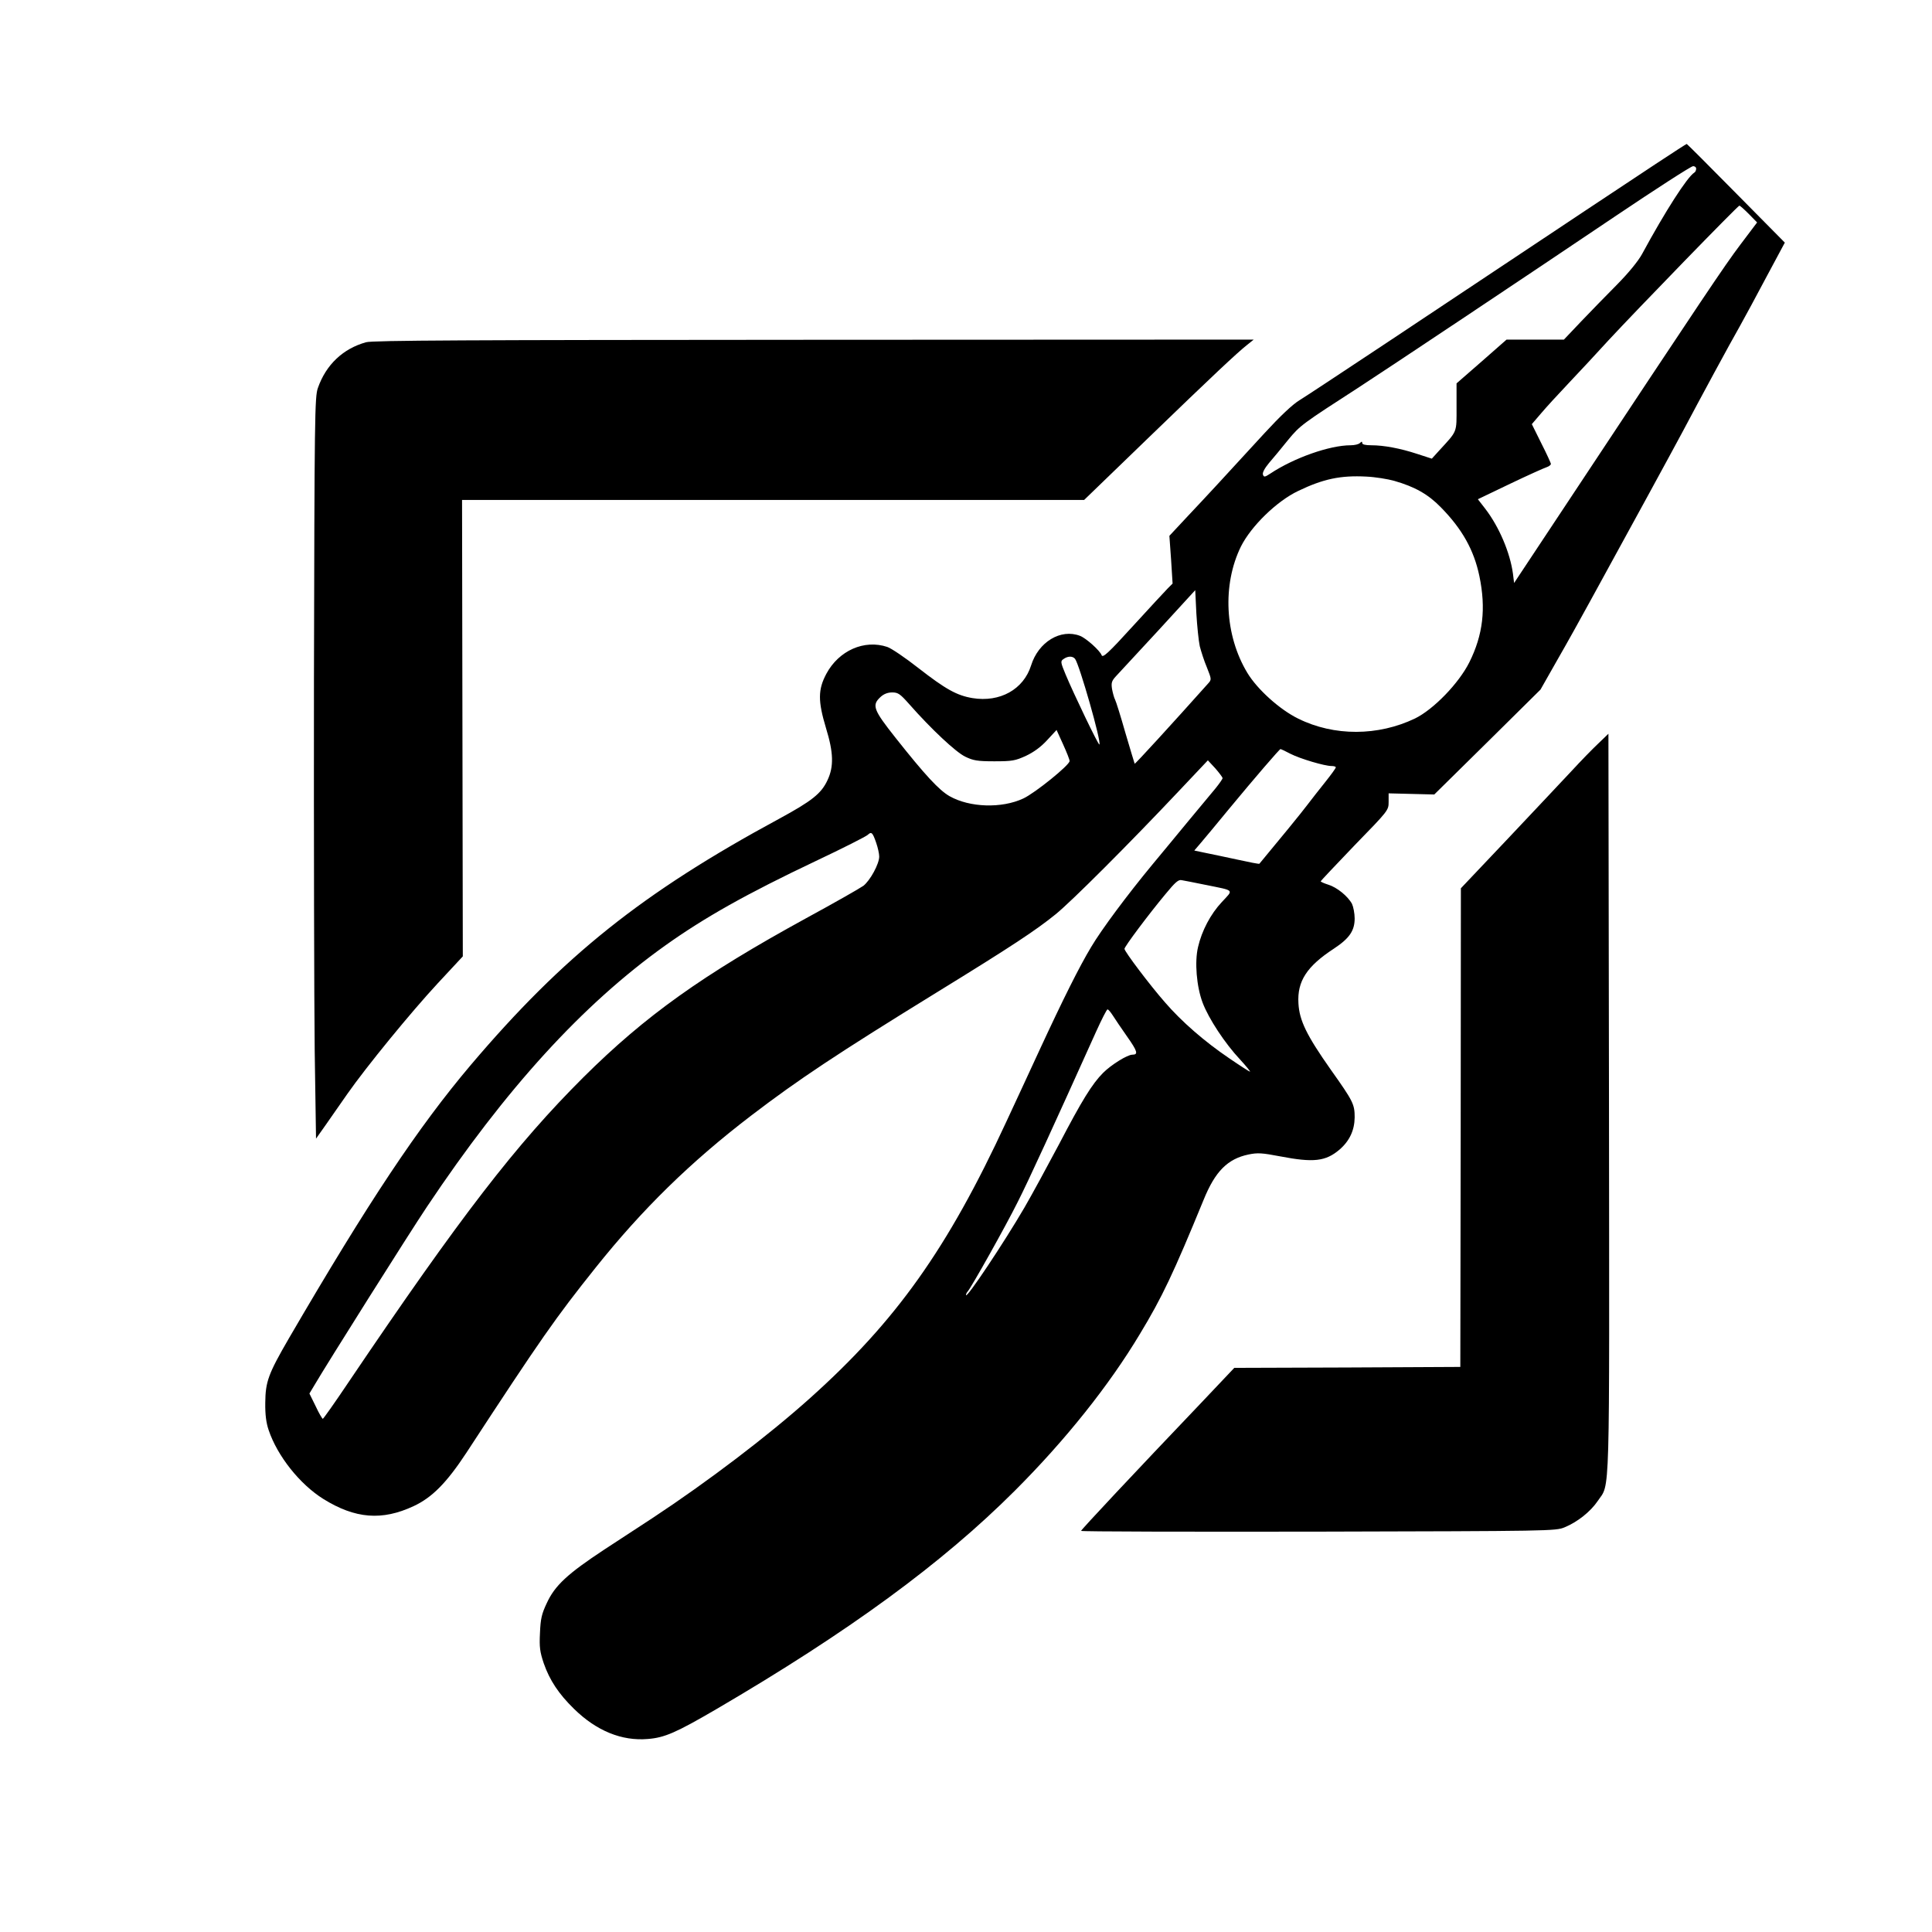
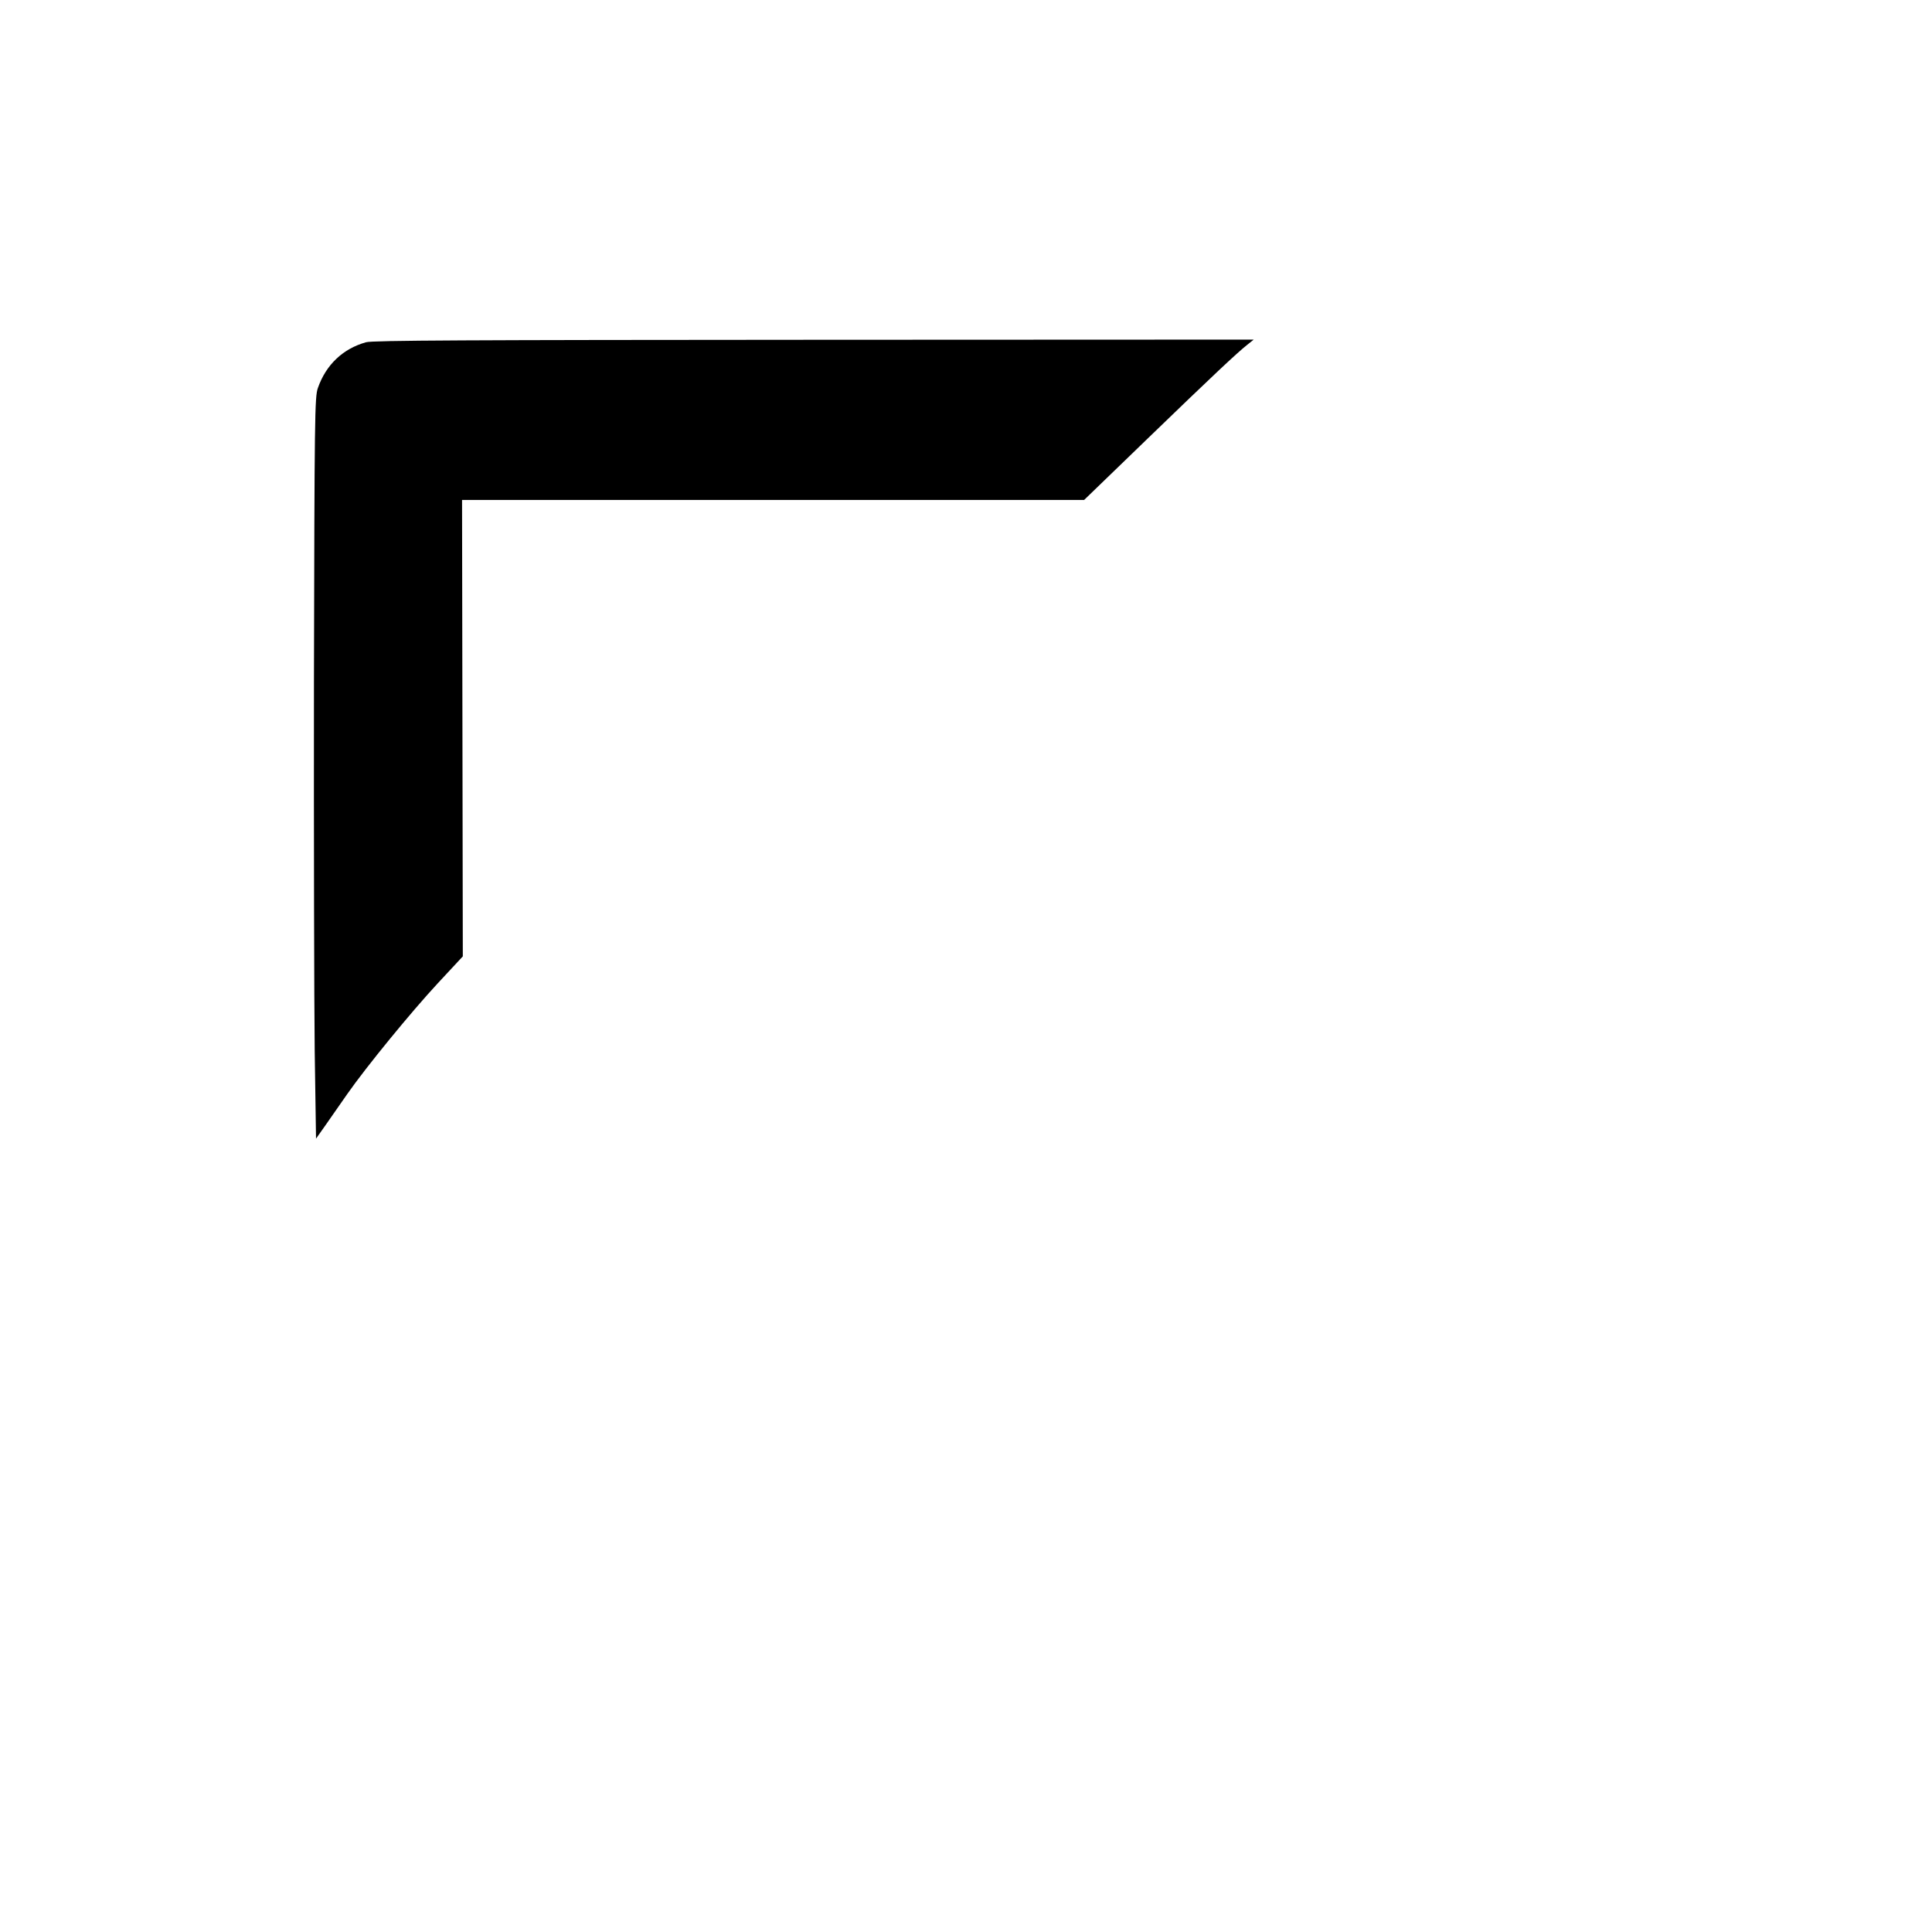
<svg xmlns="http://www.w3.org/2000/svg" version="1.0" width="1024pt" height="1024pt" viewBox="0 0 1024 1024" preserveAspectRatio="xMidYMid meet">
  <g transform="translate(0,1024) scale(0.1,-0.1)" fill="#000000" stroke="none">
-     <path d="M8385 9112 c-824 -549 -1432 -953 -1497 -993 -38 -23 -104 -86 -186 -175 -232 -253 -306 -333 -406 -439 l-98 -105 9 -126 8 -127 -26 -26 c-14 -14 -97 -104 -184 -199 -130 -143 -160 -170 -166 -155 -9 25 -83 91 -115 103 -102 39 -220 -32 -259 -157 -40 -127 -165 -197 -311 -173 -83 14 -142 47 -286 159 -70 55 -144 105 -165 112 -122 41 -257 -19 -323 -142 -45 -84 -45 -145 -2 -288 40 -130 42 -204 8 -276 -33 -71 -82 -110 -257 -205 -723 -391 -1142 -725 -1634 -1305 -279 -330 -541 -723 -964 -1449 -109 -188 -124 -229 -125 -341 -1 -63 5 -107 18 -145 46 -137 165 -287 290 -365 169 -105 311 -116 478 -38 99 46 176 125 280 283 398 609 471 713 684 980 249 312 505 562 824 806 251 192 459 330 985 654 400 246 525 329 630 414 83 67 390 374 654 654 l153 162 39 -42 c21 -24 38 -47 39 -52 0 -5 -17 -29 -37 -54 -21 -25 -85 -102 -143 -172 -58 -71 -144 -174 -191 -231 -134 -162 -271 -346 -326 -439 -62 -103 -149 -277 -273 -545 -51 -110 -130 -282 -177 -382 -311 -672 -583 -1054 -1038 -1462 -225 -202 -544 -444 -835 -636 -52 -34 -168 -110 -257 -168 -194 -128 -262 -190 -305 -284 -27 -57 -33 -83 -36 -158 -4 -77 0 -101 20 -161 31 -89 79 -162 160 -241 119 -117 254 -172 392 -160 89 7 150 34 361 157 703 411 1199 774 1585 1160 266 266 498 556 662 830 118 195 177 320 338 712 61 150 127 216 238 239 49 10 72 8 167 -10 177 -34 241 -27 315 36 53 46 79 102 80 170 0 70 -7 85 -127 254 -128 182 -166 260 -171 351 -7 117 44 196 188 290 82 54 110 95 110 160 0 27 -7 62 -14 77 -22 41 -80 88 -126 102 -22 7 -40 15 -40 18 1 3 82 89 180 191 179 184 180 185 180 230 l0 45 121 -3 121 -3 282 278 281 278 88 155 c49 85 128 227 176 315 196 357 441 806 491 900 90 170 250 466 301 555 26 47 91 166 143 265 l96 179 -258 261 c-141 143 -259 261 -262 262 -3 1 -253 -164 -555 -365z m605 234 c0 -8 -4 -18 -10 -21 -37 -23 -153 -203 -277 -432 -21 -38 -71 -99 -131 -160 -54 -54 -139 -142 -190 -195 l-93 -98 -152 0 -152 0 -132 -116 -133 -116 0 -125 c0 -139 6 -124 -92 -231 l-39 -43 -77 25 c-91 30 -178 46 -244 46 -31 0 -48 4 -48 12 0 9 -3 9 -12 0 -7 -7 -29 -12 -49 -12 -112 0 -301 -67 -426 -150 -29 -19 -34 -20 -39 -6 -4 10 8 33 32 62 22 25 67 80 101 122 64 78 75 85 378 281 145 94 898 596 1355 904 217 146 403 266 413 266 9 1 17 -5 17 -13z m279 -240 l44 -45 -89 -118 c-83 -110 -191 -271 -914 -1363 l-285 -430 -6 49 c-15 111 -73 249 -148 346 l-38 49 171 82 c94 45 181 84 194 88 12 4 22 12 22 17 0 5 -23 55 -51 110 l-50 101 48 56 c26 31 93 104 148 162 55 58 150 160 210 226 154 166 686 714 694 714 4 0 26 -20 50 -44z m-1878 -1415 c108 -31 179 -71 246 -140 113 -115 175 -226 204 -364 36 -173 19 -312 -53 -457 -56 -112 -190 -250 -288 -298 -196 -94 -429 -95 -619 -1 -98 48 -217 155 -270 243 -120 199 -133 467 -34 669 54 108 190 241 304 295 133 64 225 83 360 76 47 -2 115 -13 150 -23z m-1032 -876 c7 -27 23 -78 38 -113 25 -63 25 -64 6 -85 -192 -215 -386 -427 -389 -425 -1 2 -23 75 -49 163 -25 88 -50 168 -55 177 -5 9 -12 35 -16 56 -5 33 -2 43 21 68 15 16 116 125 224 242 l196 214 6 -124 c4 -67 12 -145 18 -173z m-661 -67 c23 -30 141 -442 129 -454 -5 -5 -136 268 -179 371 -27 65 -28 71 -11 82 22 16 48 17 61 1z m-879 -240 c118 -134 247 -254 296 -278 43 -21 64 -25 155 -25 95 0 111 3 168 29 42 20 79 47 112 83 l50 54 35 -77 c19 -42 35 -82 34 -88 -1 -22 -183 -169 -245 -198 -115 -54 -285 -48 -391 12 -56 32 -130 112 -286 309 -118 149 -127 173 -81 216 18 17 39 25 63 25 31 0 42 -8 90 -62z m2020 -263 c53 -27 182 -65 218 -65 13 0 23 -3 23 -7 0 -5 -25 -39 -56 -78 -31 -38 -73 -93 -94 -120 -28 -38 -165 -205 -255 -313 -2 -2 -54 8 -117 22 -62 13 -139 30 -171 36 l-57 12 35 41 c20 23 86 103 147 177 138 167 270 320 275 320 2 0 26 -11 52 -25z m-2195 -472 c9 -26 16 -58 16 -73 0 -39 -48 -127 -84 -155 -18 -13 -153 -90 -302 -171 -550 -301 -853 -517 -1182 -844 -357 -356 -650 -735 -1242 -1612 -73 -109 -136 -198 -139 -198 -3 0 -21 30 -38 67 l-33 67 27 45 c63 108 504 808 596 945 418 626 825 1072 1262 1384 209 149 431 274 800 449 142 67 266 130 274 138 20 19 26 13 45 -42z m1746 -223 c157 -32 149 -23 86 -91 -60 -64 -106 -152 -126 -238 -19 -79 -8 -210 24 -295 32 -85 119 -217 199 -302 32 -35 56 -64 52 -64 -3 0 -53 32 -110 71 -130 88 -252 194 -340 296 -80 91 -215 270 -215 284 0 12 128 183 218 291 51 62 68 77 85 73 12 -2 69 -13 127 -25z m-492 -692 c11 -18 46 -69 76 -112 55 -78 60 -96 28 -96 -27 0 -113 -54 -155 -96 -59 -59 -114 -149 -234 -379 -61 -115 -143 -266 -183 -335 -109 -187 -310 -488 -310 -464 0 5 4 14 9 19 19 21 202 347 265 474 58 114 189 400 416 904 29 64 56 117 60 117 5 0 17 -15 28 -32z" />
    <path d="M1940 8426 c-122 -34 -212 -119 -255 -242 -17 -46 -18 -154 -21 -1549 -1 -825 1 -1709 4 -1965 l7 -465 53 75 c28 41 80 114 113 162 100 143 337 433 479 586 l133 143 -2 1210 -2 1209 1649 0 1648 0 329 318 c358 346 482 462 535 504 l35 28 -2330 -1 c-1830 -1 -2340 -3 -2375 -13z" />
-     <path d="M8470 6298 c-30 -28 -93 -93 -140 -144 -47 -50 -198 -211 -336 -357 l-251 -265 -1 -1269 -2 -1268 -599 -3 -599 -2 -178 -188 c-351 -368 -634 -670 -634 -676 0 -4 566 -5 1258 -4 1226 3 1258 3 1305 23 68 28 137 83 175 139 67 100 62 -50 60 2109 l-3 1958 -55 -53z" />
  </g>
</svg>